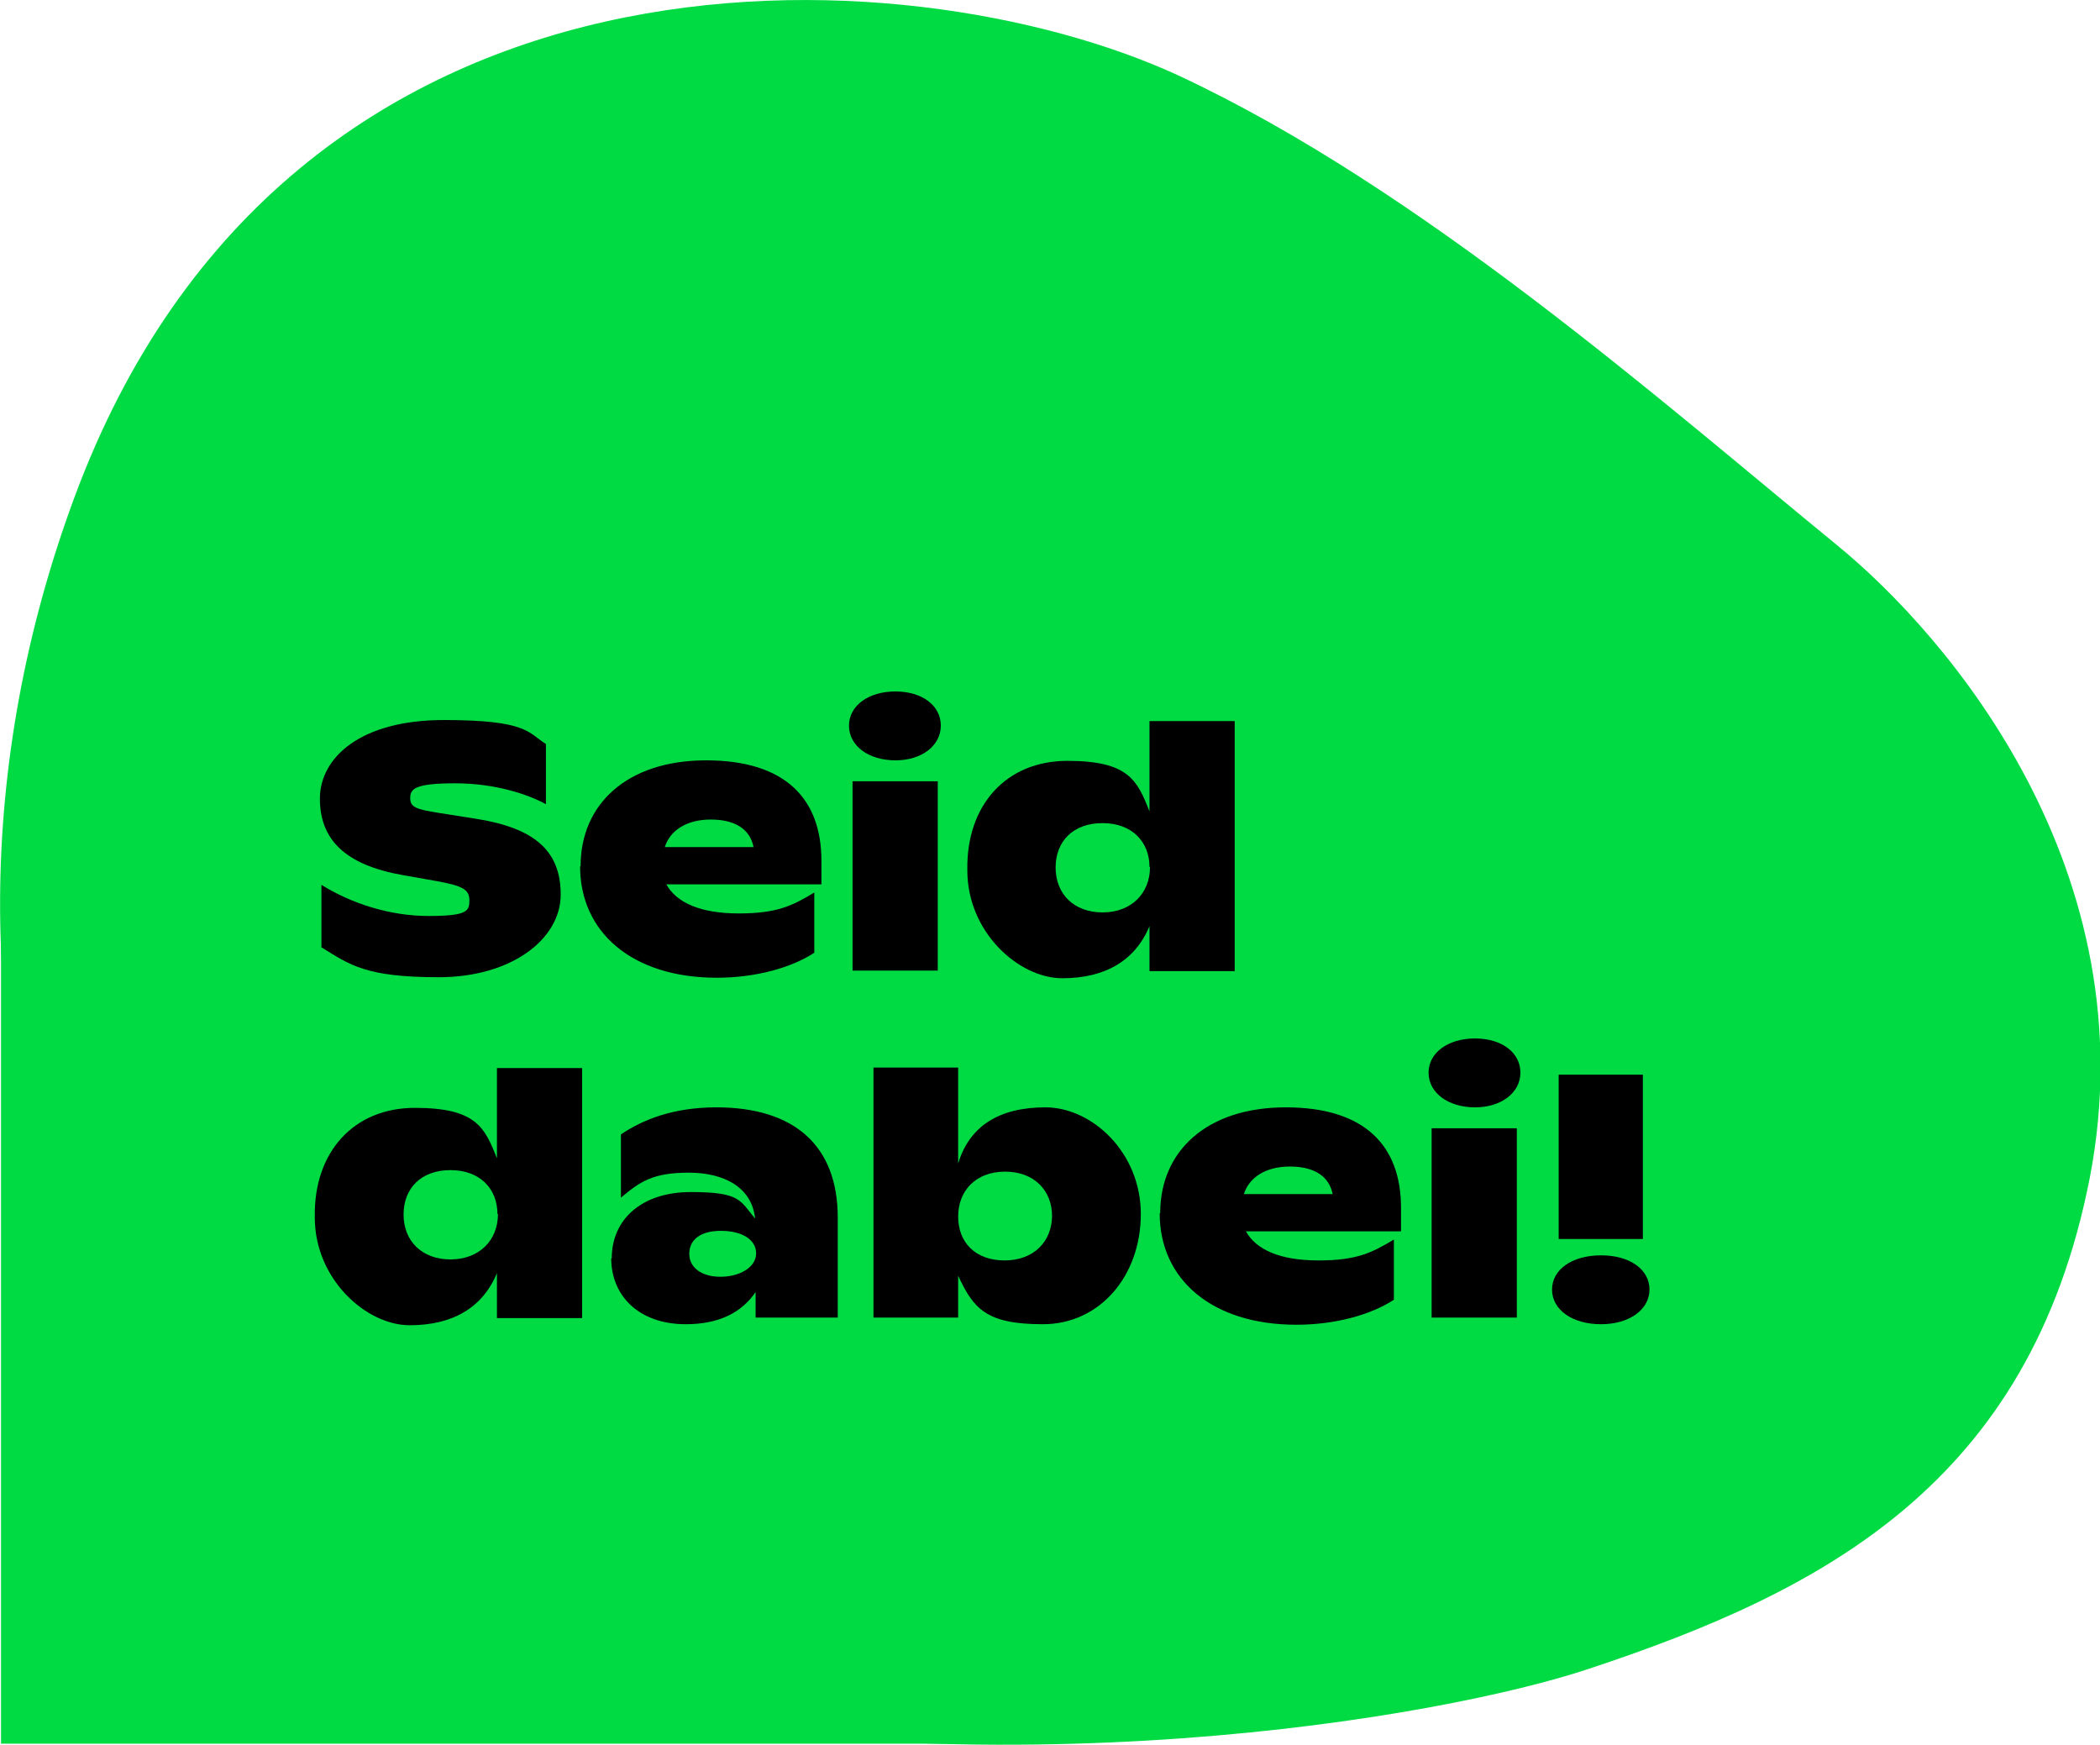
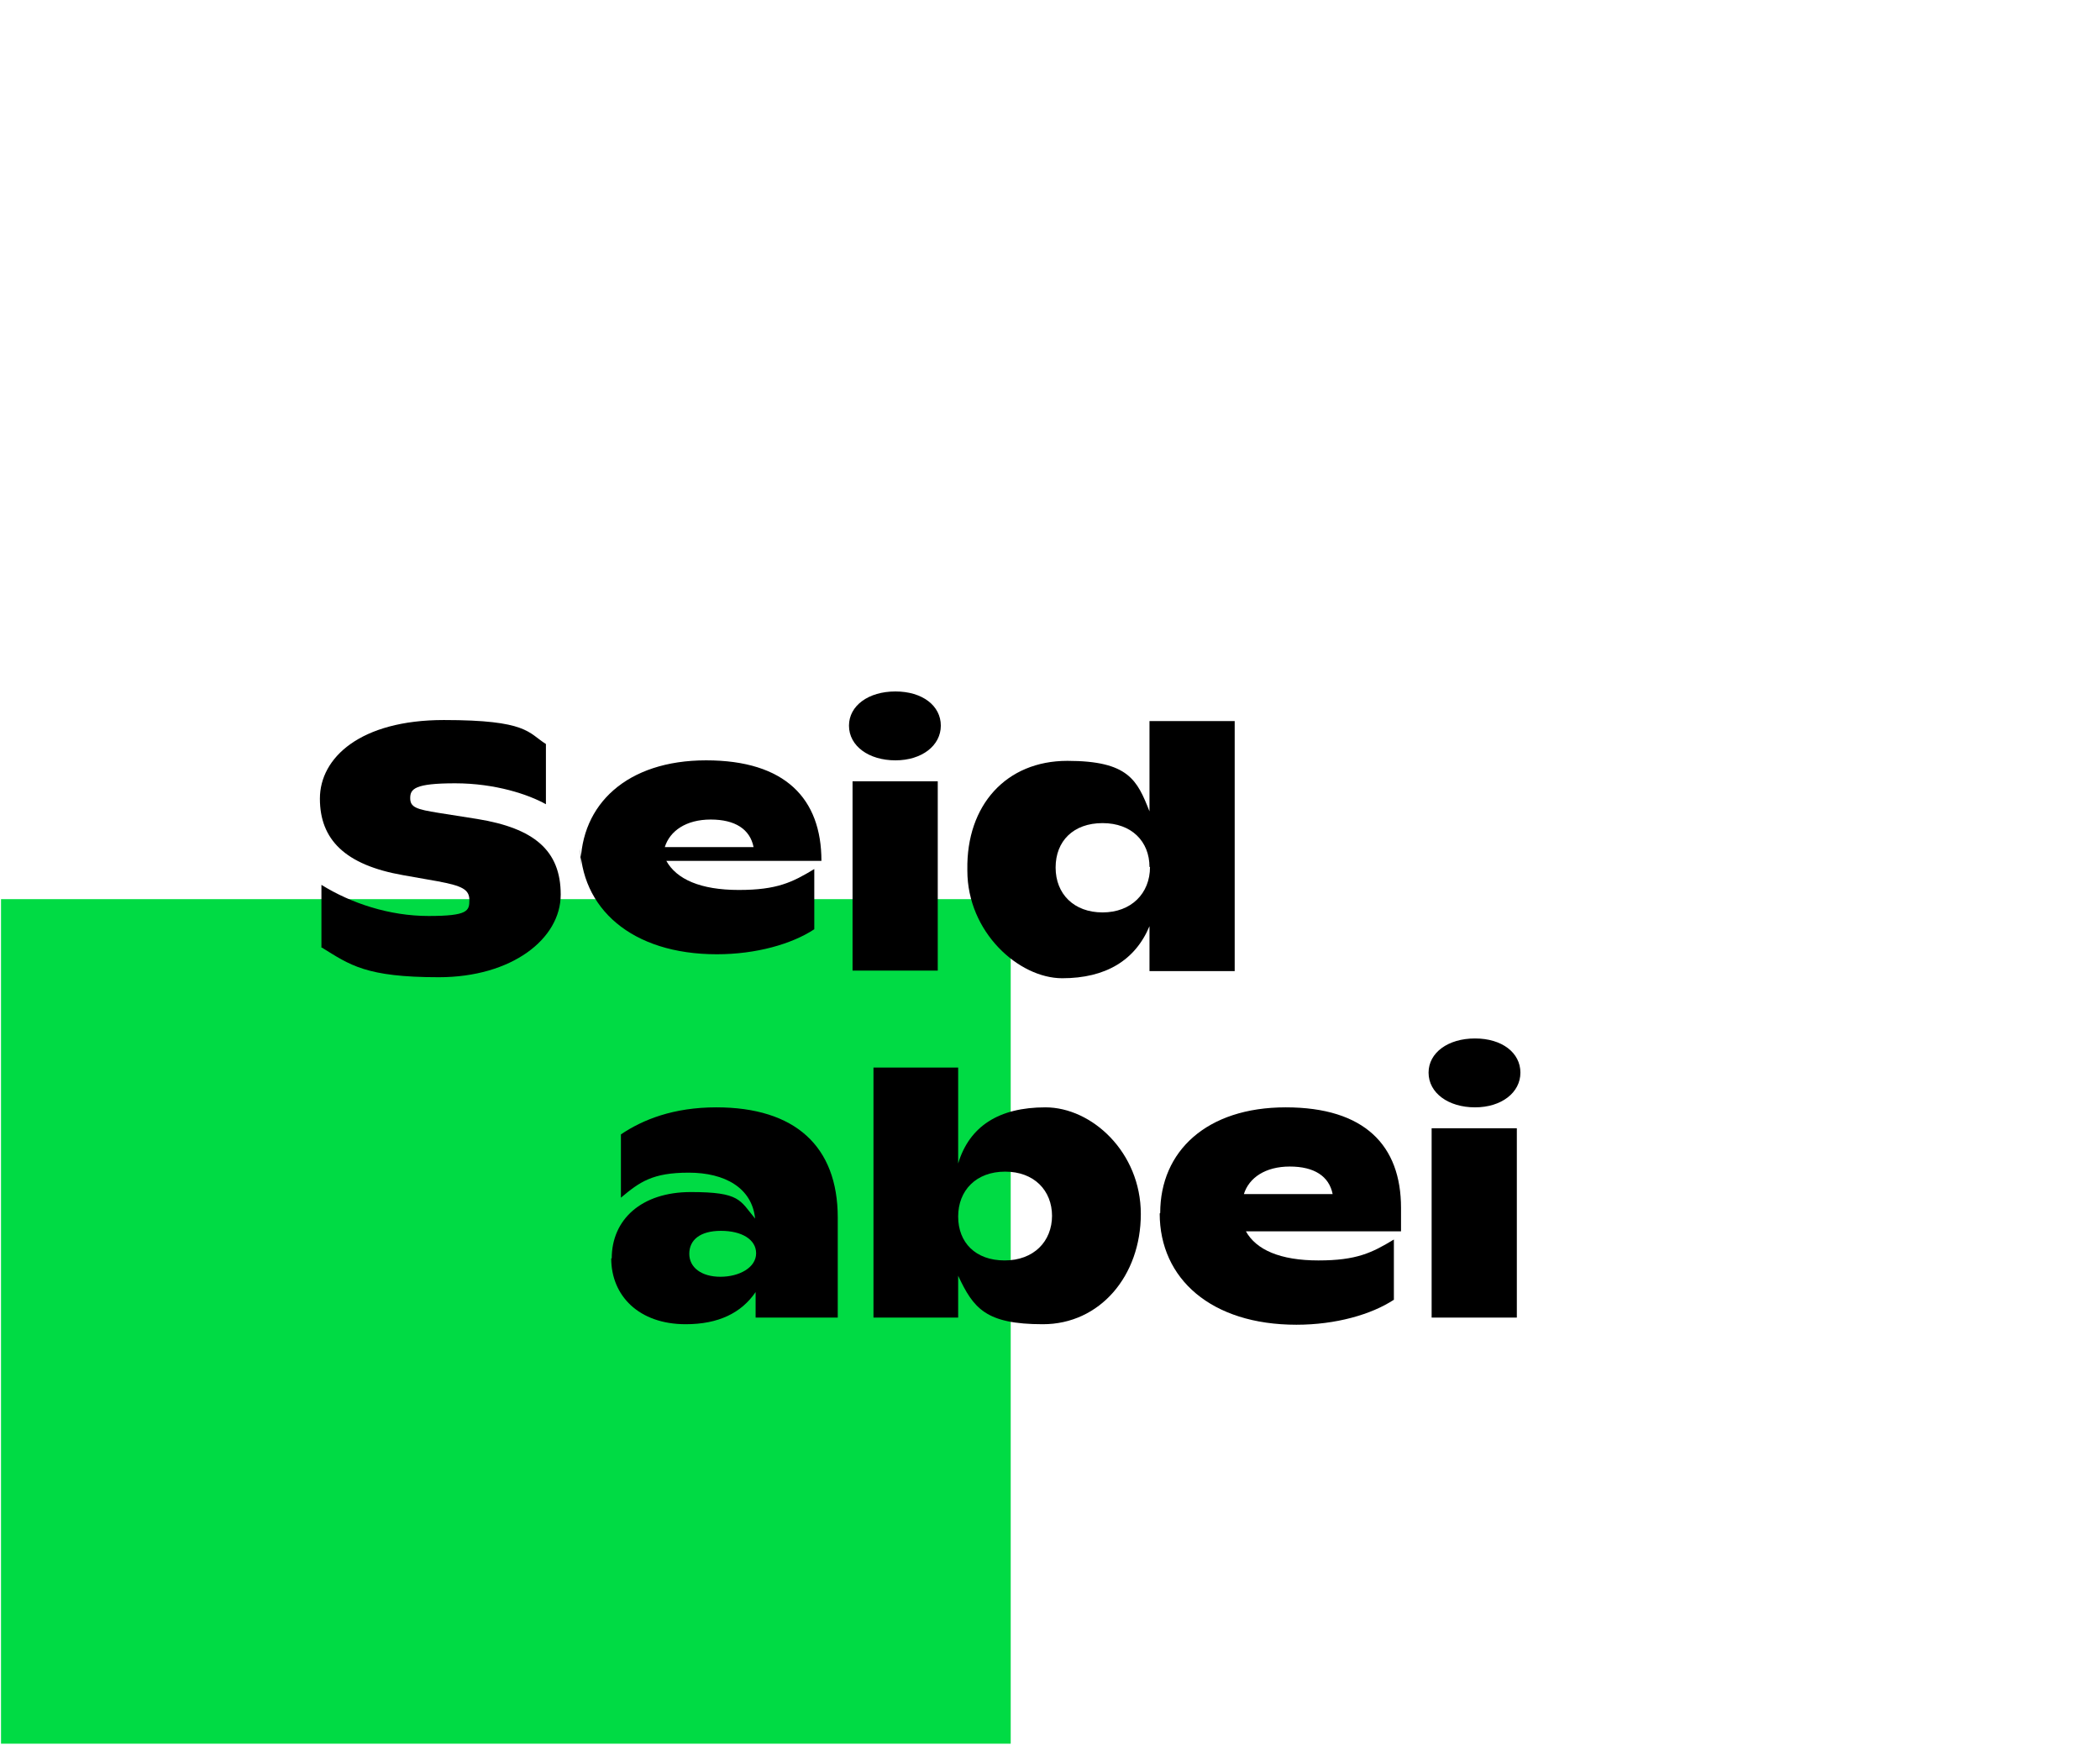
<svg xmlns="http://www.w3.org/2000/svg" id="Ebene_1" width="411.6" height="341.9" version="1.1" viewBox="0 0 411.6 341.9">
  <defs>
    <style>
      .st0 {
        fill: none;
      }

      .st1 {
        isolation: isolate;
      }

      .st2 {
        fill: #00db44;
      }

      .st3 {
        clip-path: url(#clippath);
      }
    </style>
    <clipPath id="clippath">
      <rect class="st0" width="411.6" height="341.9" />
    </clipPath>
  </defs>
  <g id="Gruppe_939">
    <g class="st3">
      <g id="Gruppe_519">
-         <path id="Pfad_490" class="st2" d="M311.2,327.1c46.3-15.3,86.7-36.4,98.4-96.3,11.6-60.1-27.6-106.1-49.7-124.1-34.1-27.9-81.5-69.8-128.9-91.9C177.9-9.7,56.6-16.5,14.5,97.7c-38.8,105,3.2,215.6,92.1,234.9,88.9,19.4,176.3,3.9,204.6-5.5" />
        <path id="Pfad_843" class="st2" d="M.2,176.2h197.9v165.5H.2v-165.5Z" />
      </g>
    </g>
  </g>
  <g id="Seid_dabei_" class="st1">
    <g class="st1">
      <path d="M63,185.7v-12.3c5.8,3.6,13.3,6.1,21,6.1s8-1,8-3.1-1.4-2.8-6.2-3.7l-6.8-1.2c-11.4-2-16.3-7-16.3-15s7.9-15.4,24.3-15.4,16.5,2.5,20,4.7v11.8c-3.4-1.9-9.9-4.1-17.8-4.1s-8.8,1.1-8.8,2.9,1.2,2.2,5.6,2.9l7.6,1.2c11,1.8,16.3,6.1,16.3,14.8s-9.6,16.2-23.9,16.2-17.4-2.4-22.9-5.8Z" />
-       <path d="M113.8,169.7c0-12.1,9.1-20.7,24.6-20.7s22.6,7.5,22.6,19.7v4.6h-30.4c2,3.6,6.7,5.7,14.2,5.7s10.5-1.5,14.8-4.1v11.8c-4.4,2.9-11.4,4.9-19.1,4.9-16.7,0-26.8-9-26.8-21.8ZM147.7,166c-.7-3.5-3.6-5.4-8.4-5.4s-8,2.2-9,5.4h17.4Z" />
+       <path d="M113.8,169.7c0-12.1,9.1-20.7,24.6-20.7s22.6,7.5,22.6,19.7h-30.4c2,3.6,6.7,5.7,14.2,5.7s10.5-1.5,14.8-4.1v11.8c-4.4,2.9-11.4,4.9-19.1,4.9-16.7,0-26.8-9-26.8-21.8ZM147.7,166c-.7-3.5-3.6-5.4-8.4-5.4s-8,2.2-9,5.4h17.4Z" />
      <path d="M166.4,142.2c0-3.9,3.8-6.7,9.1-6.7s8.9,2.8,8.9,6.7-3.7,6.8-8.9,6.8-9.1-2.8-9.1-6.8ZM167.1,153.1h16.7v37.1h-16.7v-37.1Z" />
      <path d="M189.6,170.4c-.2-12.6,7.6-21.3,19.6-21.3s13.7,3.8,16.1,9.9v-17.7h16.7v49h-16.7v-8.8c-2.8,6.7-8.6,10.2-17.1,10.2s-18.6-9-18.6-21.1ZM225.3,169.9c0-5-3.5-8.6-9.2-8.6s-9.2,3.5-9.2,8.7,3.6,8.8,9.2,8.8,9.3-3.7,9.3-8.9Z" />
    </g>
    <g class="st1">
-       <path d="M61.7,238.4c-.2-12.6,7.6-21.3,19.6-21.3s13.7,3.8,16.1,9.9v-17.7h16.7v49h-16.7v-8.8c-2.8,6.7-8.6,10.2-17.1,10.2s-18.6-9-18.6-21.1ZM97.5,237.9c0-5-3.5-8.6-9.2-8.6s-9.2,3.5-9.2,8.7,3.6,8.8,9.2,8.8,9.3-3.7,9.3-8.9Z" />
      <path d="M119.9,246.6c0-7.6,5.8-13,15.5-13s9.6,1.6,12.6,5.2c-.6-6-5.9-9-13-9s-9.6,1.8-13.3,4.9v-12.4c4.3-2.9,10.3-5.3,18.7-5.3,15.4,0,23.8,7.6,23.8,21.6v19.6h-16.1v-5c-2.8,4.1-7.3,6.3-13.7,6.3-9.2,0-14.6-5.6-14.6-12.9ZM148.2,245.6c0-2.7-2.8-4.4-6.9-4.4s-6.2,1.8-6.2,4.5,2.4,4.5,6.1,4.5,7-1.8,7-4.6Z" />
      <path d="M187.8,250v8.2h-16.6v-49h16.6v18.8c2.2-7.3,8-11,17.1-11s18.7,8.8,18.7,20.9-8,21.6-19.2,21.6-13.6-3.1-16.6-9.5ZM206.2,238.3c0-5-3.5-8.7-9.2-8.7s-9.2,3.7-9.2,8.8,3.4,8.6,9.1,8.6,9.3-3.7,9.3-8.8Z" />
      <path d="M227.4,237.7c0-12.1,9.1-20.7,24.6-20.7s22.6,7.5,22.6,19.7v4.6h-30.4c2,3.6,6.7,5.7,14.2,5.7s10.5-1.5,14.8-4.1v11.8c-4.4,2.9-11.4,4.9-19.1,4.9-16.7,0-26.8-9-26.8-21.8ZM261.2,234c-.7-3.5-3.6-5.4-8.4-5.4s-8,2.2-9,5.4h17.4Z" />
      <path d="M280,210.2c0-3.9,3.8-6.7,9.1-6.7s8.9,2.8,8.9,6.7-3.7,6.8-8.9,6.8-9.1-2.8-9.1-6.8ZM280.6,221.1h16.7v37.1h-16.7v-37.1Z" />
-       <path d="M304.2,252.7c0-3.9,3.9-6.7,9.6-6.7s9.5,2.8,9.5,6.7-3.9,6.8-9.5,6.8-9.6-2.8-9.6-6.8ZM305.5,210.6h16.5v32.2h-16.5v-32.2Z" />
    </g>
  </g>
</svg>